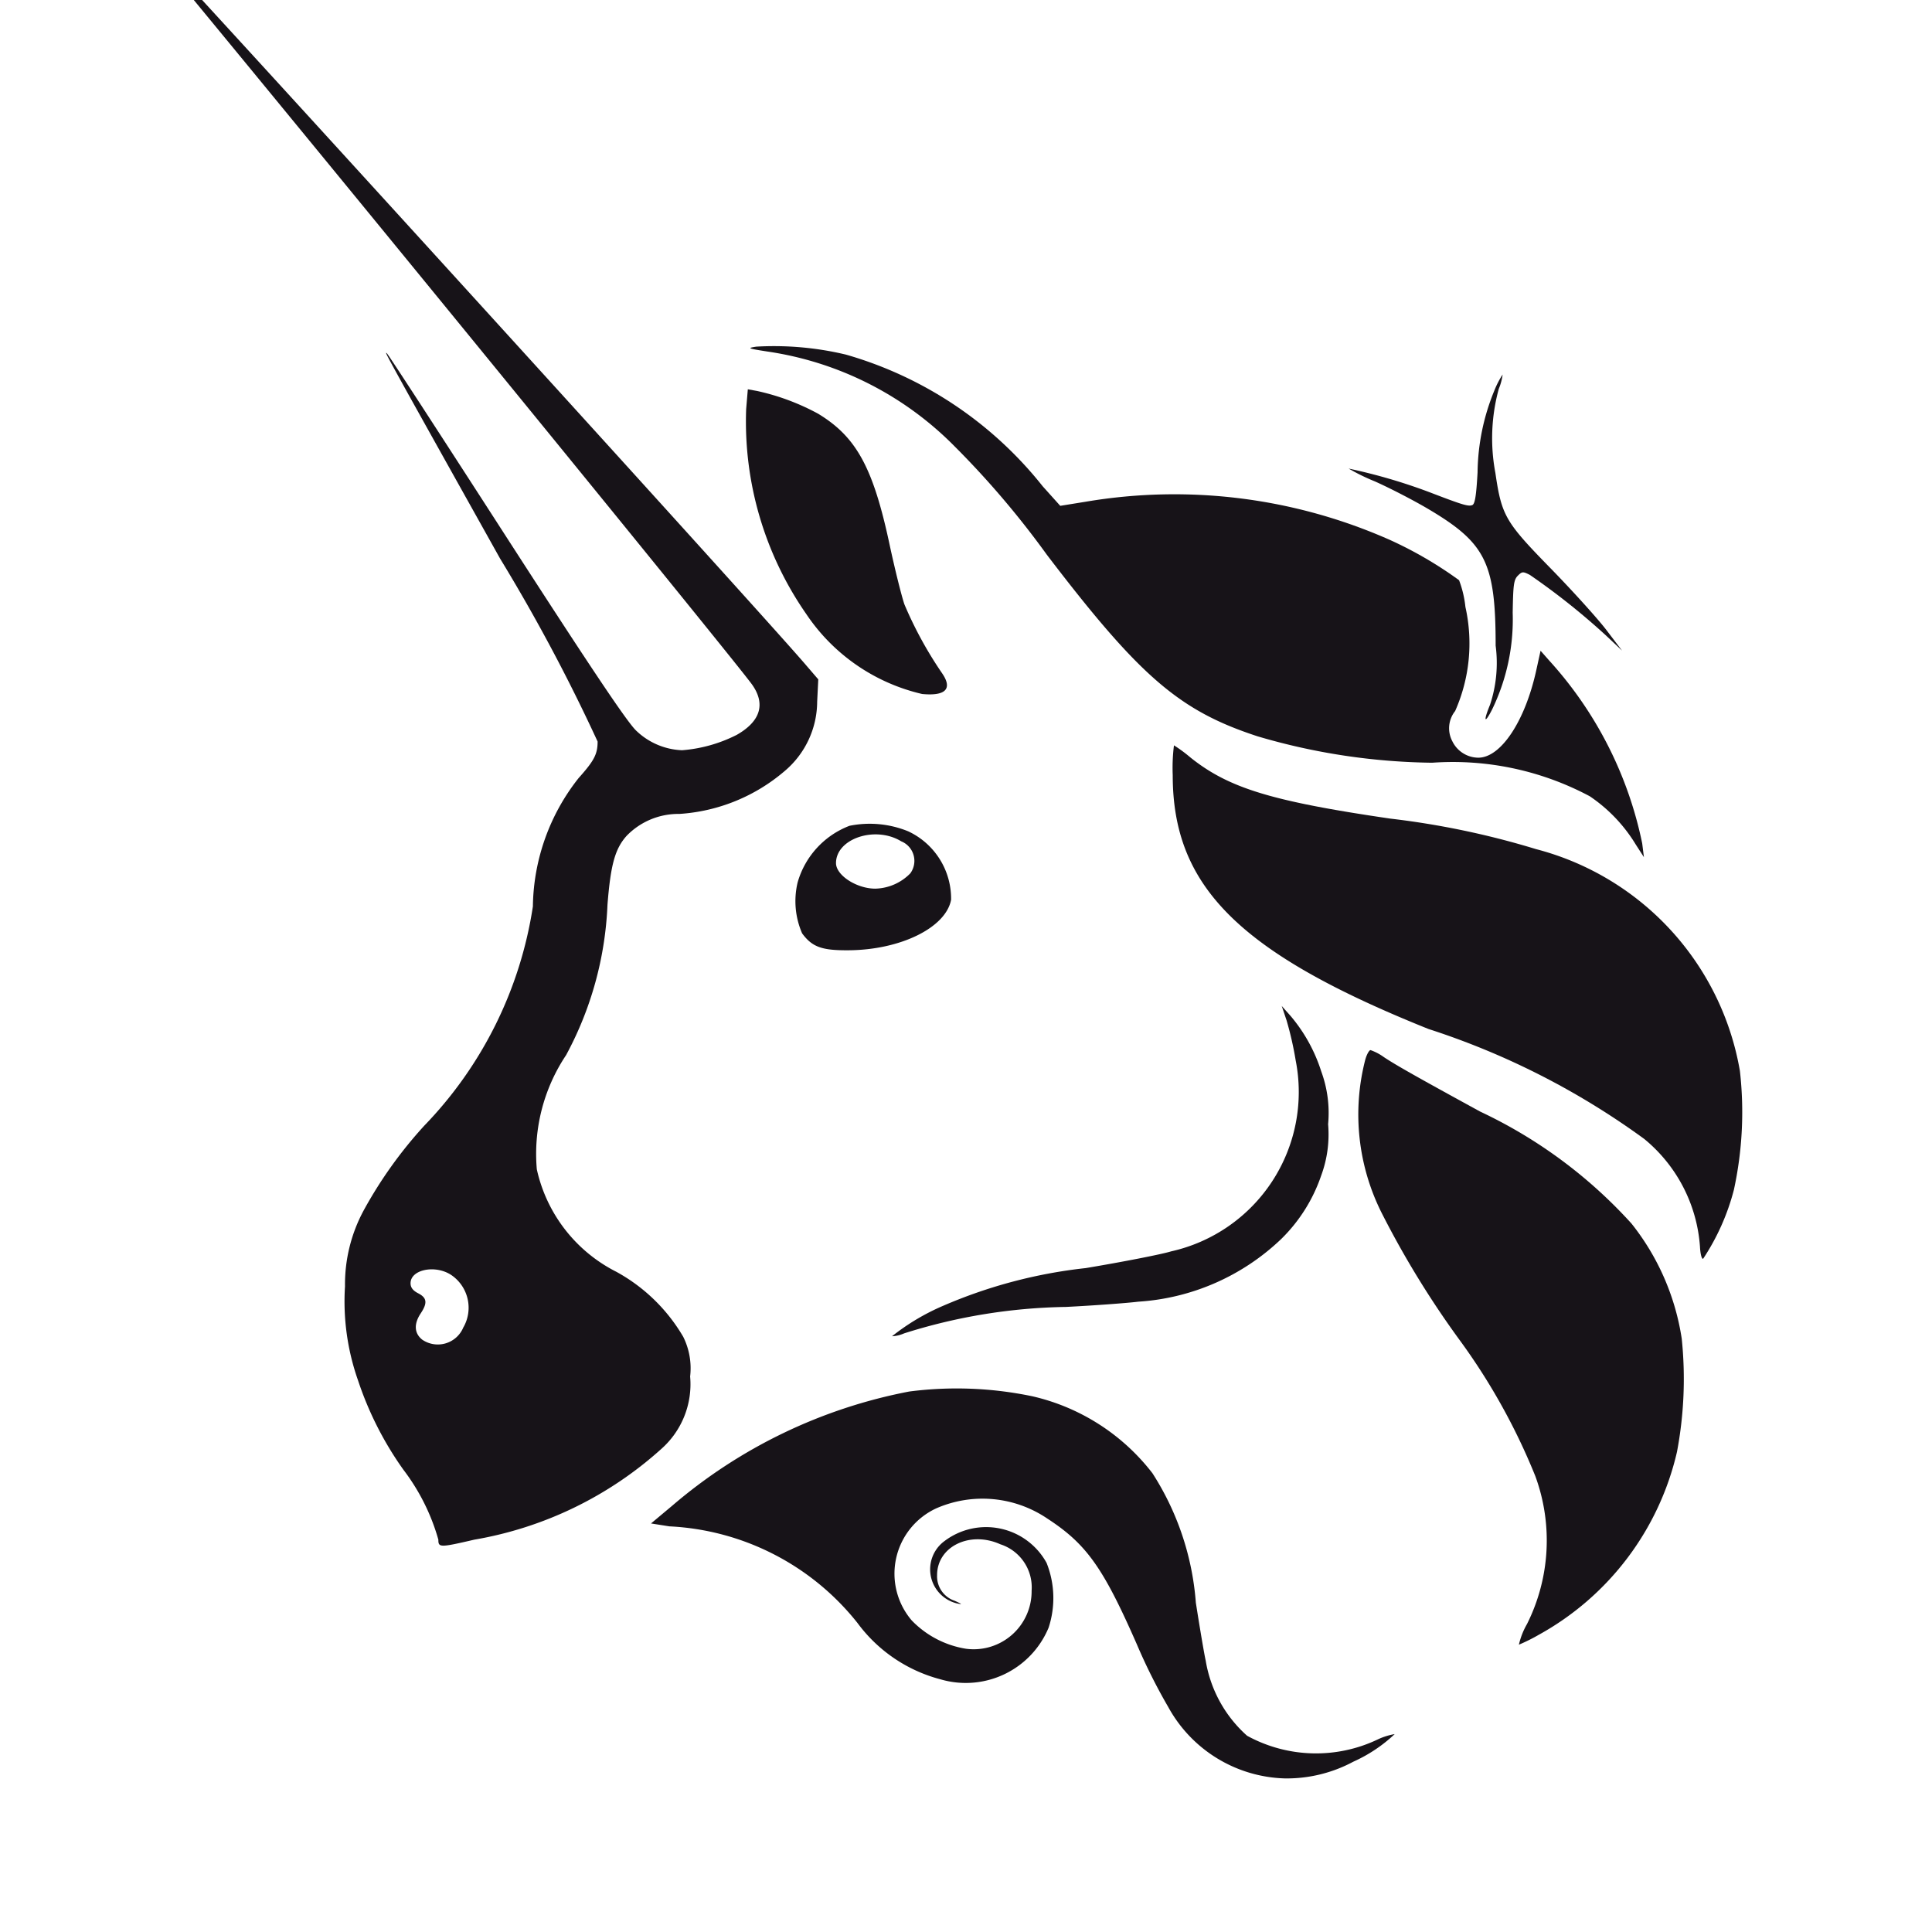
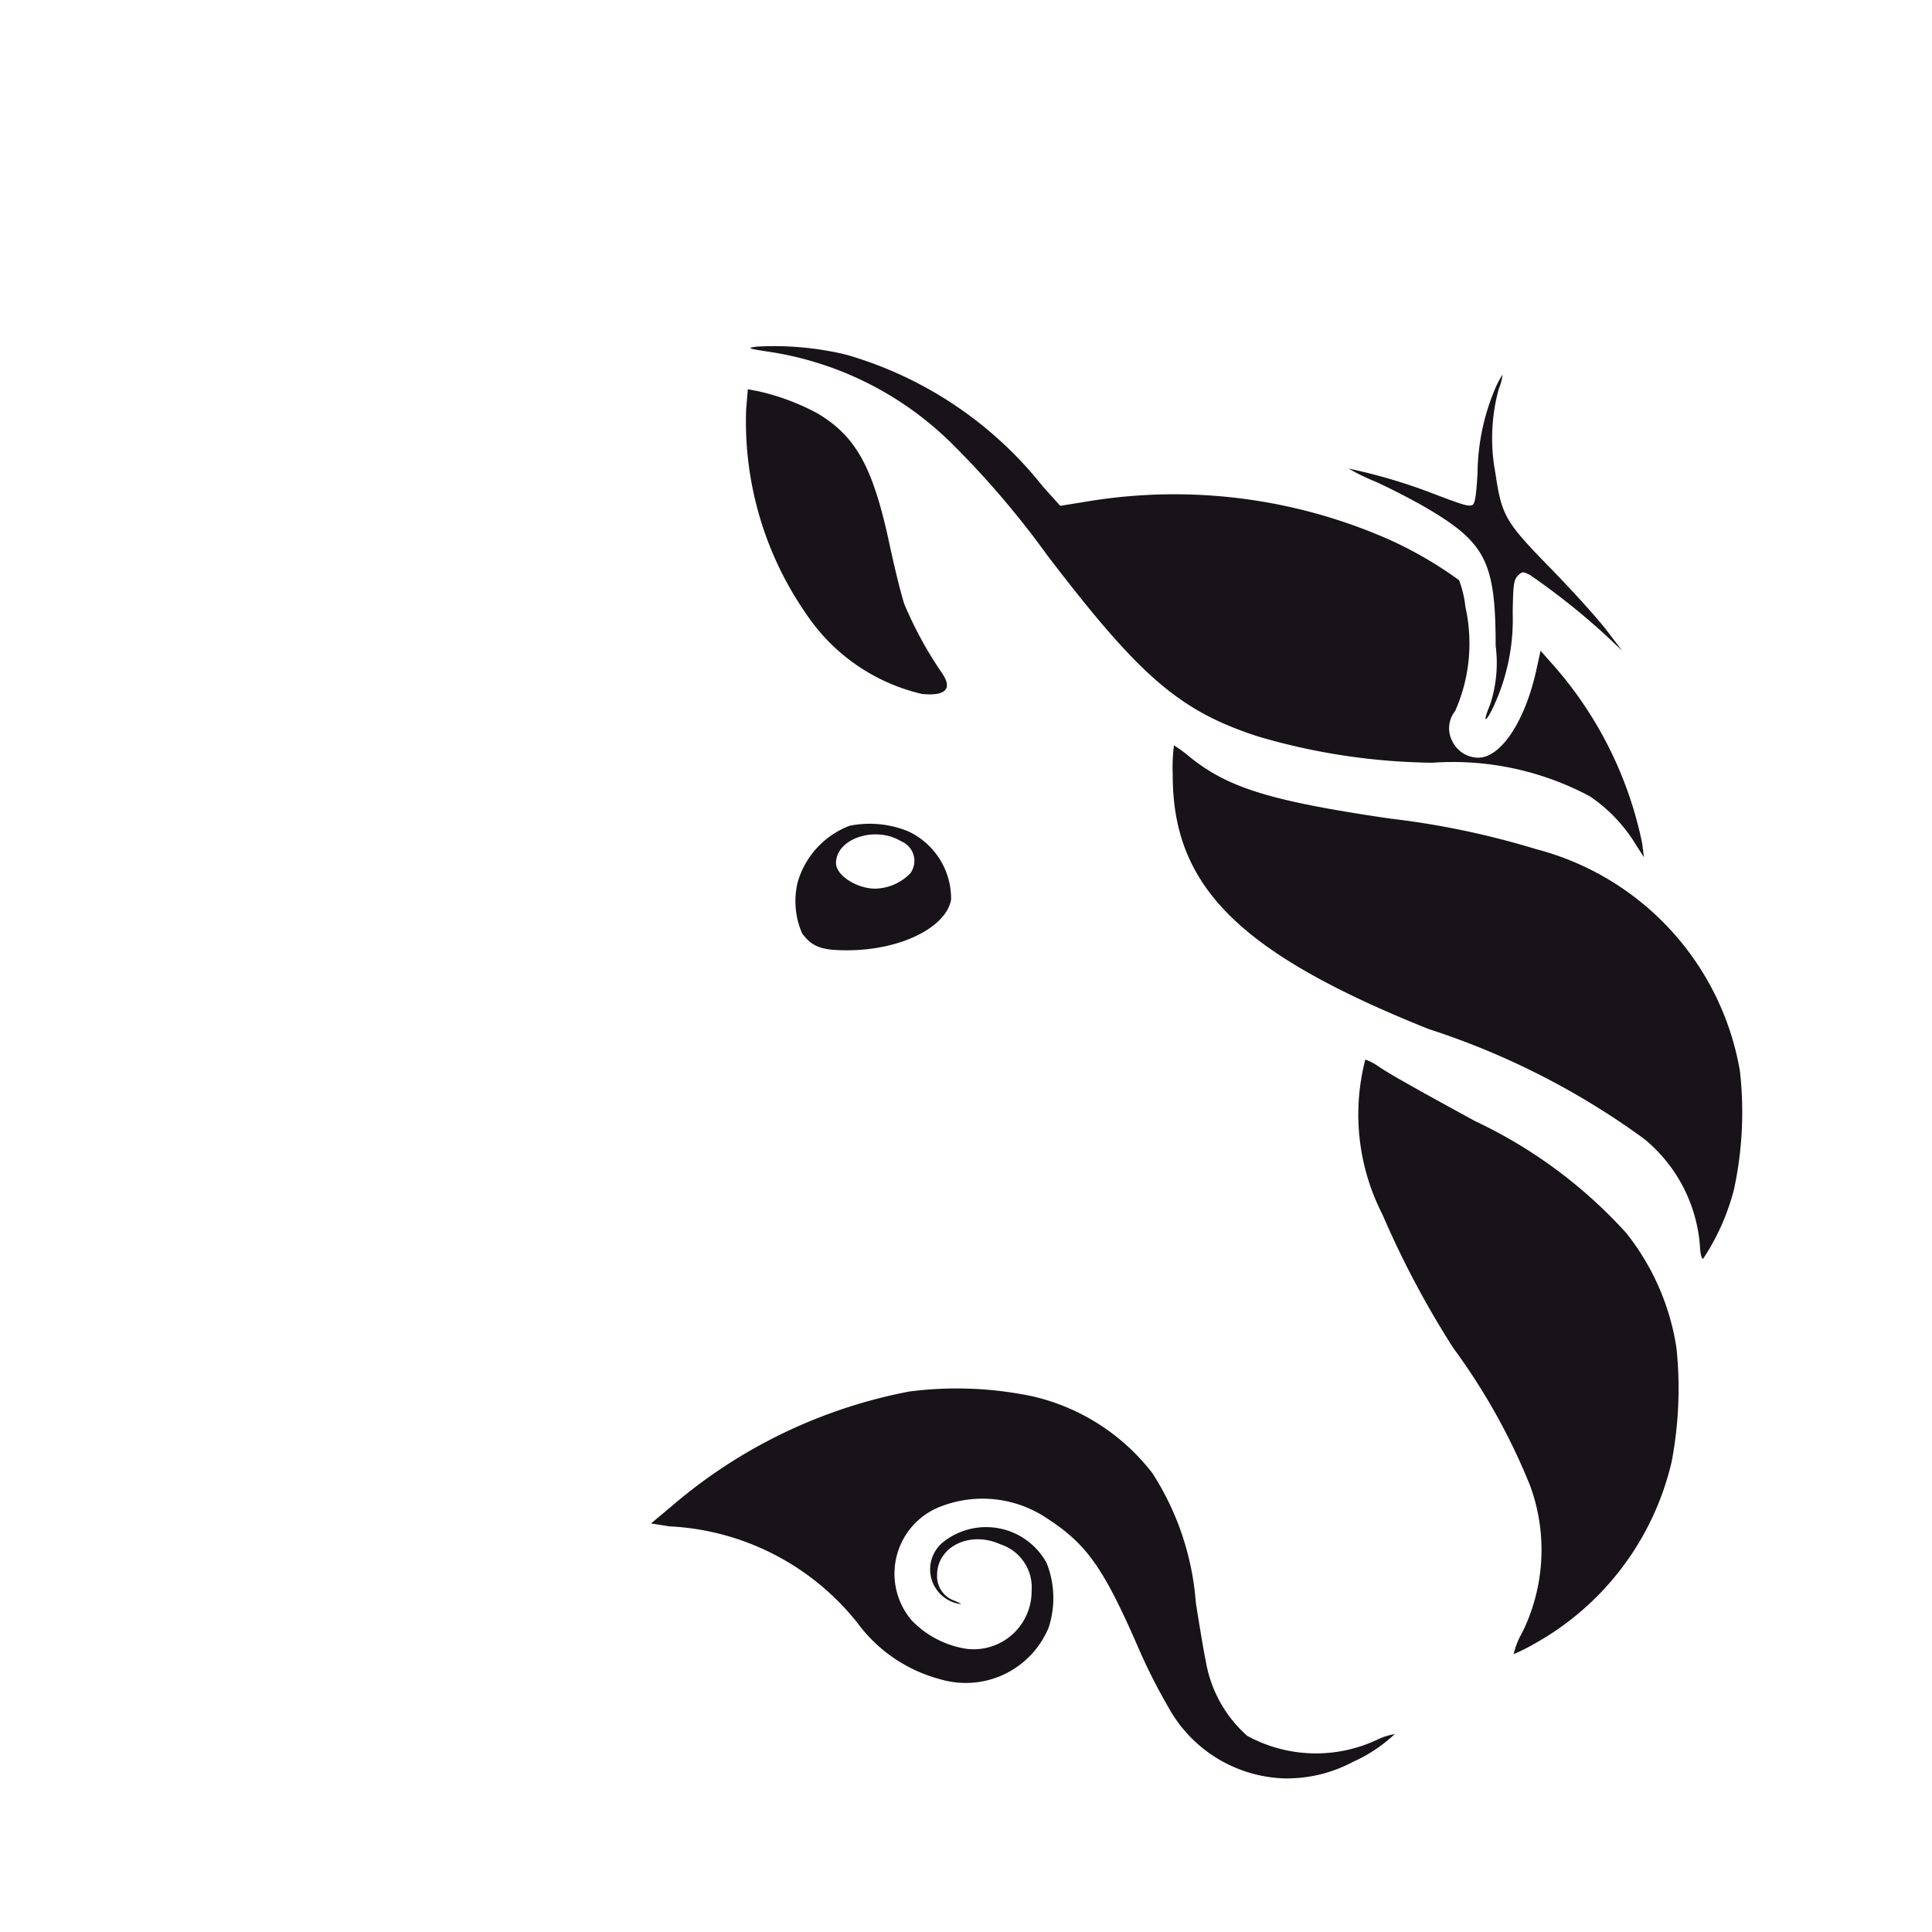
<svg xmlns="http://www.w3.org/2000/svg" width="28" height="28" viewBox="0 0 28 28">
  <defs>
    <clipPath id="a">
      <rect width="28" height="28" transform="translate(205 10101)" fill="none" />
    </clipPath>
  </defs>
  <g transform="translate(-205 -10101)" clip-path="url(#a)">
    <g transform="translate(166.961 10101)">
      <path d="M219.748,121.608c-.289-.045-.3-.05-.165-.071a4.486,4.486,0,0,1,1.3.115,5.614,5.614,0,0,1,2.852,1.908l.255.284.365-.059a7.709,7.709,0,0,1,4.415.554,5.711,5.711,0,0,1,1,.583,1.547,1.547,0,0,1,.092.388,2.418,2.418,0,0,1-.149,1.508.4.4,0,0,0-.041.437.422.422,0,0,0,.377.239c.326,0,.676-.527.838-1.259l.064-.291.128.145a5.616,5.616,0,0,1,1.345,2.647l.025.2-.118-.183a2.253,2.253,0,0,0-.667-.7,4.216,4.216,0,0,0-2.283-.486,9.285,9.285,0,0,1-2.529-.382c-1.135-.37-1.707-.863-3.056-2.632a12.9,12.9,0,0,0-1.337-1.571A4.781,4.781,0,0,0,219.748,121.608Z" transform="translate(-170.585 -116.513)" fill="#171318" />
      <path d="M396.656,131.422a3.2,3.2,0,0,1,.245-1.191,1.285,1.285,0,0,1,.118-.228.779.779,0,0,1-.055.206,2.706,2.706,0,0,0-.05,1.219c.091.622.143.711.8,1.383.308.315.667.712.8.883l.236.31-.236-.222a10.077,10.077,0,0,0-1.1-.875c-.1-.051-.113-.05-.174.011s-.068.139-.075.535a2.989,2.989,0,0,1-.3,1.408c-.11.214-.127.168-.028-.073a1.925,1.925,0,0,0,.081-.856c0-1.2-.143-1.487-.978-1.981-.211-.125-.56-.305-.774-.4a2.934,2.934,0,0,1-.378-.185,8.064,8.064,0,0,1,1.165.34c.487.187.568.212.627.189C396.618,131.878,396.637,131.762,396.656,131.422Z" transform="translate(-337.203 -124.575)" fill="#171318" />
      <path d="M218.938,137.559a4.884,4.884,0,0,1-.871-2.971l.024-.286.133.024a3.352,3.352,0,0,1,.886.33c.556.337.8.782,1.041,1.922.072.334.166.712.209.84a5.683,5.683,0,0,0,.547,1c.154.225.052.332-.289.3A2.774,2.774,0,0,1,218.938,137.559Z" transform="translate(-169.214 -128.66)" fill="#171318" />
      <path d="M346.978,242.7c-2.741-1.1-3.707-2.062-3.707-3.678a2.618,2.618,0,0,1,.018-.433,2.08,2.08,0,0,1,.236.174c.556.446,1.178.636,2.9.888a12.005,12.005,0,0,1,2.111.442,4.027,4.027,0,0,1,2.955,3.215,5.3,5.3,0,0,1-.087,1.722,3.31,3.31,0,0,1-.446,1c-.021.007-.041-.072-.046-.18a2.221,2.221,0,0,0-.808-1.557A11.076,11.076,0,0,0,346.978,242.7Z" transform="translate(-288.236 -227.787)" fill="#171318" />
-       <path d="M266.937,315.824a4.871,4.871,0,0,0-.132-.58l-.07-.208.13.146a2.338,2.338,0,0,1,.442.8,1.747,1.747,0,0,1,.1.767,1.718,1.718,0,0,1-.1.743,2.348,2.348,0,0,1-.579.92,3.3,3.3,0,0,1-2.073.909c-.161.02-.632.055-1.046.076a8.144,8.144,0,0,0-2.346.383.5.5,0,0,1-.176.042,3.236,3.236,0,0,1,.742-.442,7.151,7.151,0,0,1,2.066-.546c.539-.09,1.1-.2,1.236-.242A2.367,2.367,0,0,0,266.937,315.824Z" transform="translate(-210.12 -300.456)" fill="#171318" />
-       <path d="M397.918,330.343a3.177,3.177,0,0,1-.248-2.244c.021-.075.056-.137.076-.137a.741.741,0,0,1,.191.1c.168.113.5.3,1.4.792a6.935,6.935,0,0,1,2.191,1.622,3.528,3.528,0,0,1,.728,1.668,5.68,5.68,0,0,1-.069,1.641,4.074,4.074,0,0,1-2,2.649,2.562,2.562,0,0,1-.291.145,1.08,1.08,0,0,1,.118-.3,2.706,2.706,0,0,0,.12-2.143,9.1,9.1,0,0,0-1.111-1.991A13.448,13.448,0,0,1,397.918,330.343Z" transform="translate(-339.844 -312.743)" fill="#171318" />
+       <path d="M397.918,330.343a3.177,3.177,0,0,1-.248-2.244a.741.741,0,0,1,.191.1c.168.113.5.3,1.4.792a6.935,6.935,0,0,1,2.191,1.622,3.528,3.528,0,0,1,.728,1.668,5.68,5.68,0,0,1-.069,1.641,4.074,4.074,0,0,1-2,2.649,2.562,2.562,0,0,1-.291.145,1.08,1.08,0,0,1,.118-.3,2.706,2.706,0,0,0,.12-2.143,9.1,9.1,0,0,0-1.111-1.991A13.448,13.448,0,0,1,397.918,330.343Z" transform="translate(-339.844 -312.743)" fill="#171318" />
      <path d="M190.7,428.829a7.421,7.421,0,0,1,3.436-1.656,5.359,5.359,0,0,1,1.785.069,3.06,3.06,0,0,1,1.74,1.115,4.02,4.02,0,0,1,.629,1.876c.059.376.123.755.143.84a1.86,1.86,0,0,0,.6,1.089,2.079,2.079,0,0,0,1.9.05.947.947,0,0,1,.239-.074,2.171,2.171,0,0,1-.6.4,2.04,2.04,0,0,1-.995.242,1.99,1.99,0,0,1-1.686-1.033,8.222,8.222,0,0,1-.455-.908c-.489-1.115-.73-1.455-1.3-1.826a1.674,1.674,0,0,0-1.61-.146,1.043,1.043,0,0,0-.354,1.623,1.4,1.4,0,0,0,.787.411.84.84,0,0,0,.951-.841.656.656,0,0,0-.453-.673c-.443-.2-.919.034-.917.45a.373.373,0,0,0,.256.369c.114.052.117.056.024.036a.508.508,0,0,1-.175-.9,1,1,0,0,1,1.482.315,1.375,1.375,0,0,1,.029.939,1.3,1.3,0,0,1-1.57.747,2.181,2.181,0,0,1-1.2-.816,3.708,3.708,0,0,0-2.726-1.4l-.266-.042Z" transform="translate(-142.92 -407.006)" fill="#171318" />
-       <path d="M40.513.594c3.217,3.9,8.177,9.984,8.424,10.325.2.281.127.534-.222.732a2.112,2.112,0,0,1-.791.222,1.014,1.014,0,0,1-.665-.284c-.131-.124-.659-.912-1.877-2.8-.932-1.446-1.712-2.646-1.734-2.666-.049-.046-.048-.045,1.639,2.973A26.083,26.083,0,0,1,46.7,11.747c0,.182-.05.278-.275.529a3.058,3.058,0,0,0-.663,1.86,5.83,5.83,0,0,1-1.574,3.178,6.291,6.291,0,0,0-.876,1.224,2.257,2.257,0,0,0-.273,1.105A3.441,3.441,0,0,0,43.226,21a4.869,4.869,0,0,0,.659,1.3,3.029,3.029,0,0,1,.507,1.014c0,.115.022.116.521,0A5.409,5.409,0,0,0,47.622,22a1.252,1.252,0,0,0,.419-1.051,1.026,1.026,0,0,0-.1-.575,2.529,2.529,0,0,0-.969-.942,2.193,2.193,0,0,1-1.153-1.485,2.575,2.575,0,0,1,.424-1.655,5.008,5.008,0,0,0,.6-2.179c.046-.583.11-.813.278-1a1.043,1.043,0,0,1,.764-.317,2.6,2.6,0,0,0,1.523-.619,1.322,1.322,0,0,0,.474-1.007l.016-.324-.179-.208C49.079,9.885,40.079,0,40.039,0,40.031,0,40.244.267,40.513.594Zm4.243,19.641a.573.573,0,0,0-.176-.756c-.231-.154-.591-.081-.591.119,0,.061.034.106.11.145.128.066.138.14.037.292s-.094.289.023.381A.4.4,0,0,0,44.755,20.235Z" transform="translate(0 -1)" fill="#171318" fill-rule="evenodd" />
      <path d="M233.511,261.65a1.243,1.243,0,0,0-.752.82,1.168,1.168,0,0,0,.065.739c.147.2.289.248.674.245.753-.005,1.409-.328,1.485-.732a1.077,1.077,0,0,0-.622-.992A1.474,1.474,0,0,0,233.511,261.65Zm.881.689a.306.306,0,0,0-.132-.464c-.376-.23-.945-.04-.945.316,0,.177.3.37.569.37A.734.734,0,0,0,234.392,262.339Z" transform="translate(-183.16 -249.682)" fill="#171318" fill-rule="evenodd" />
    </g>
  </g>
</svg>